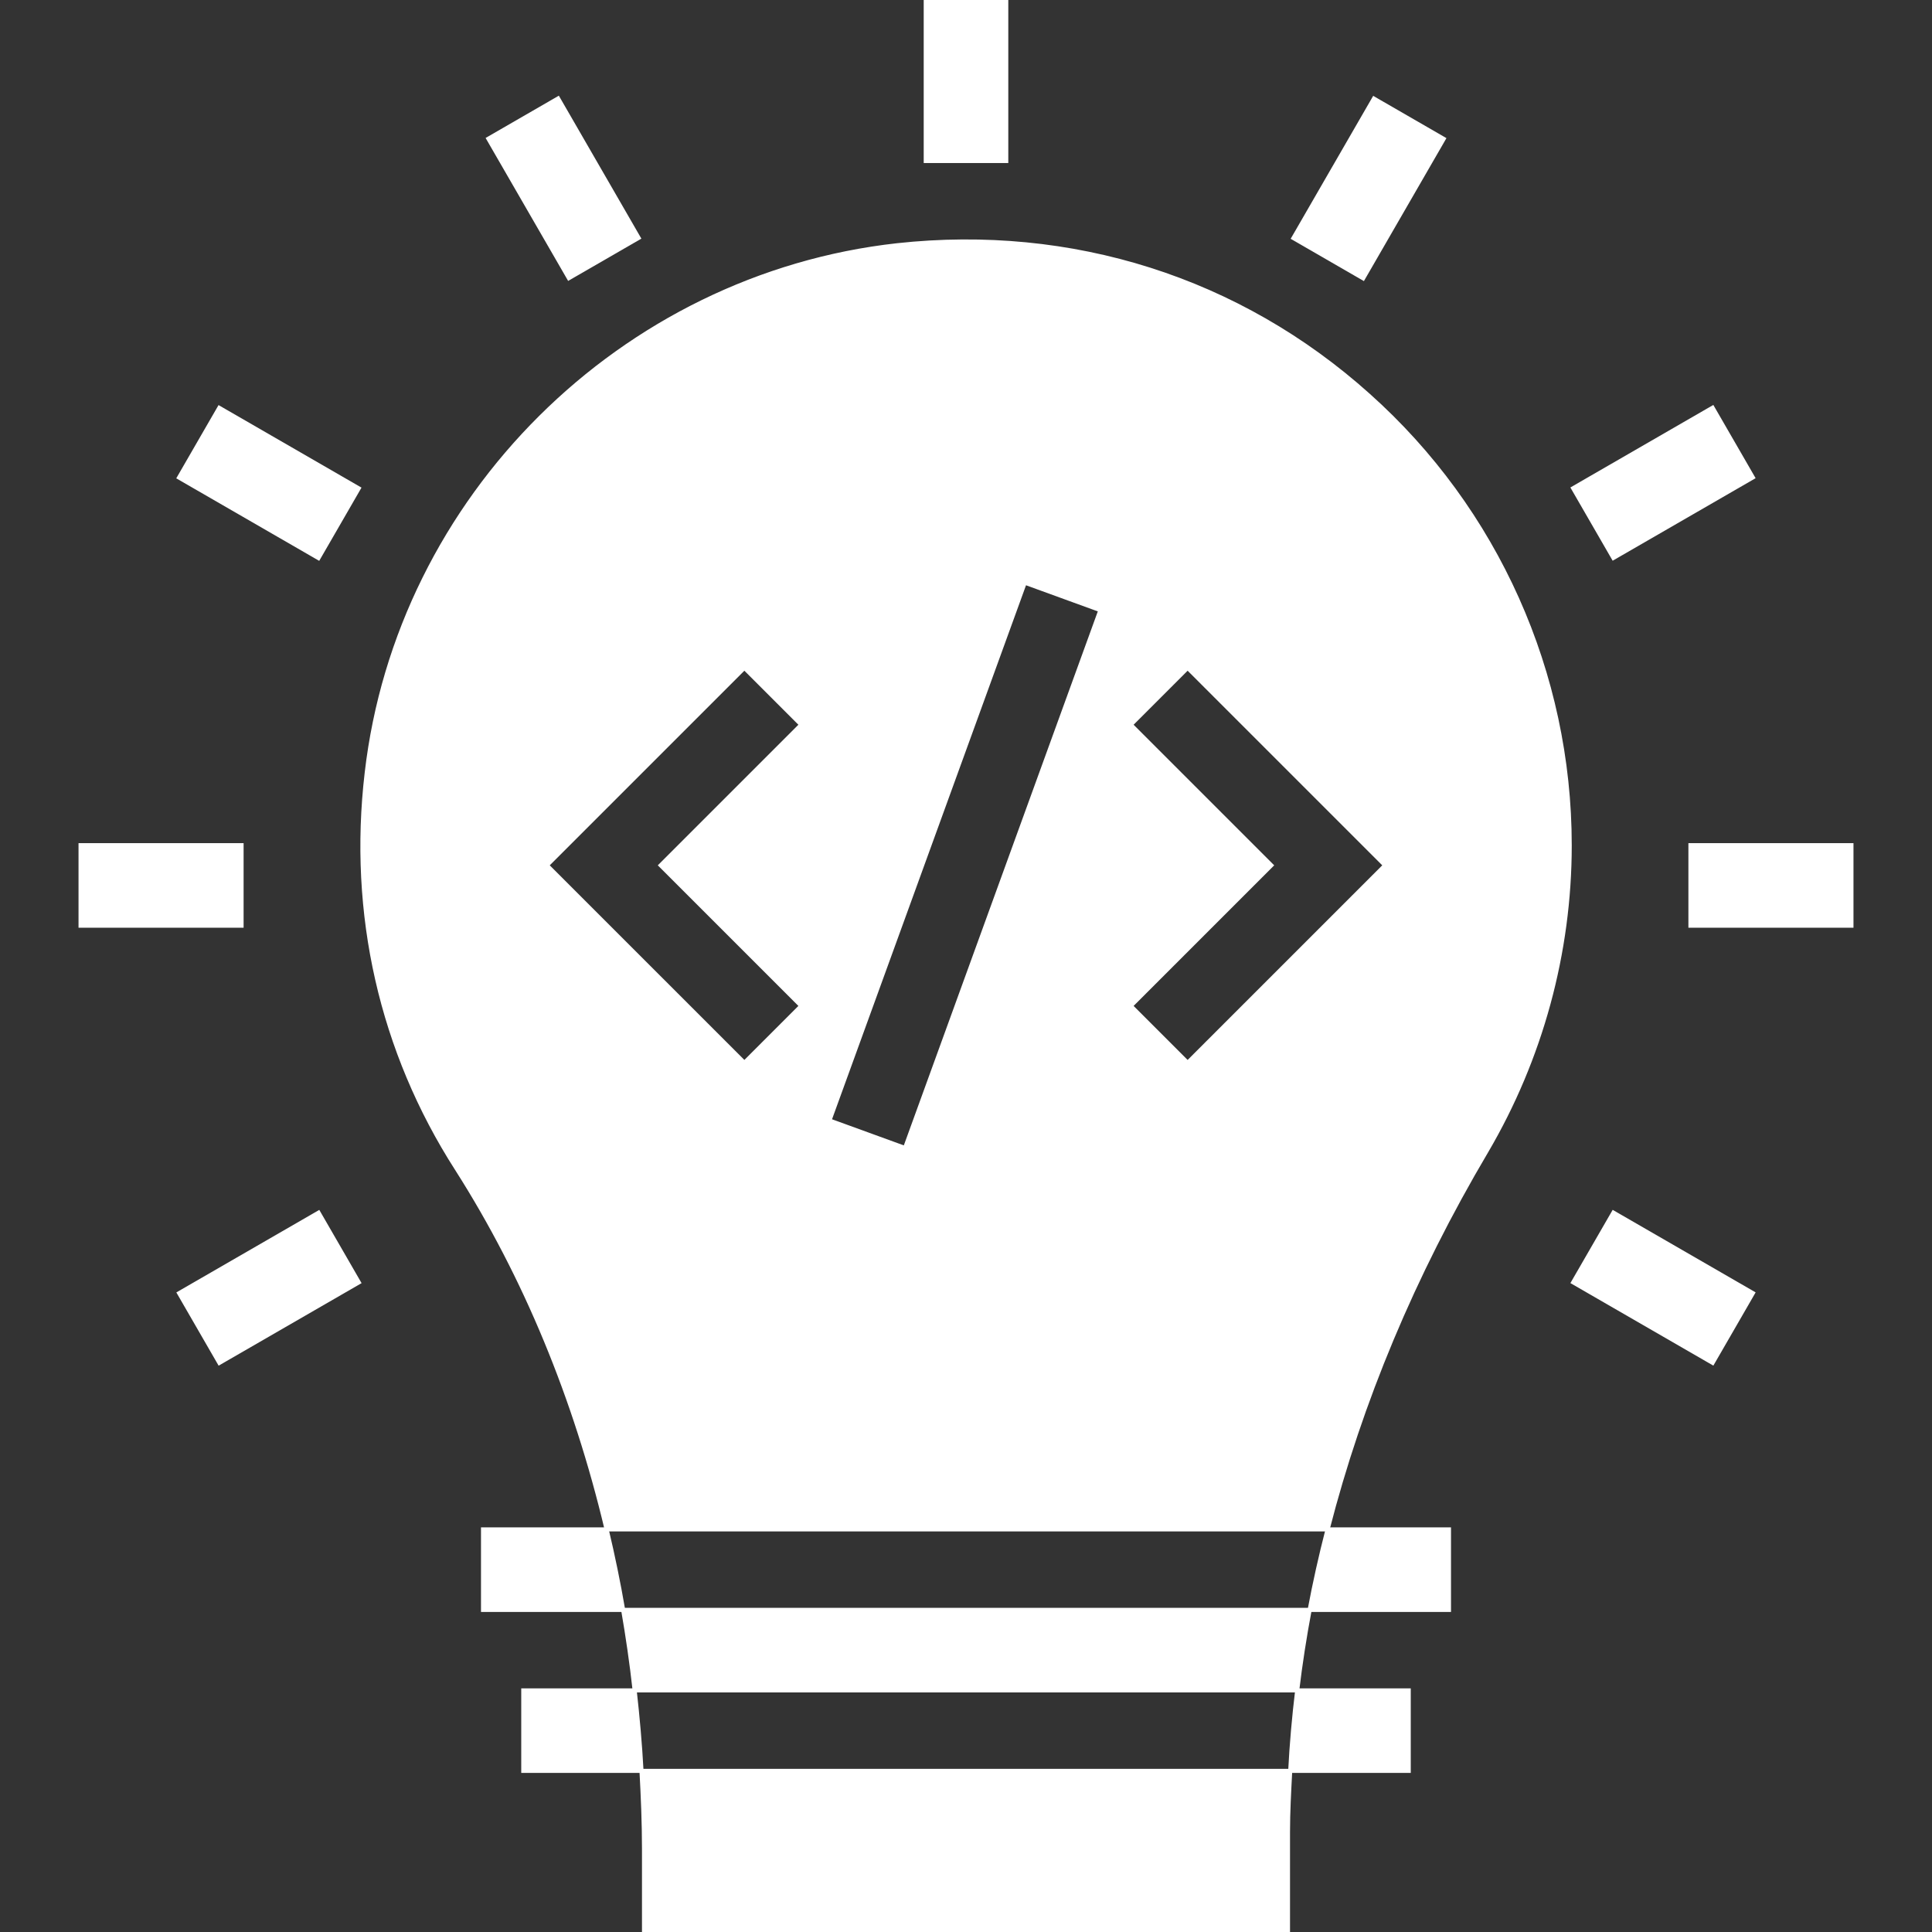
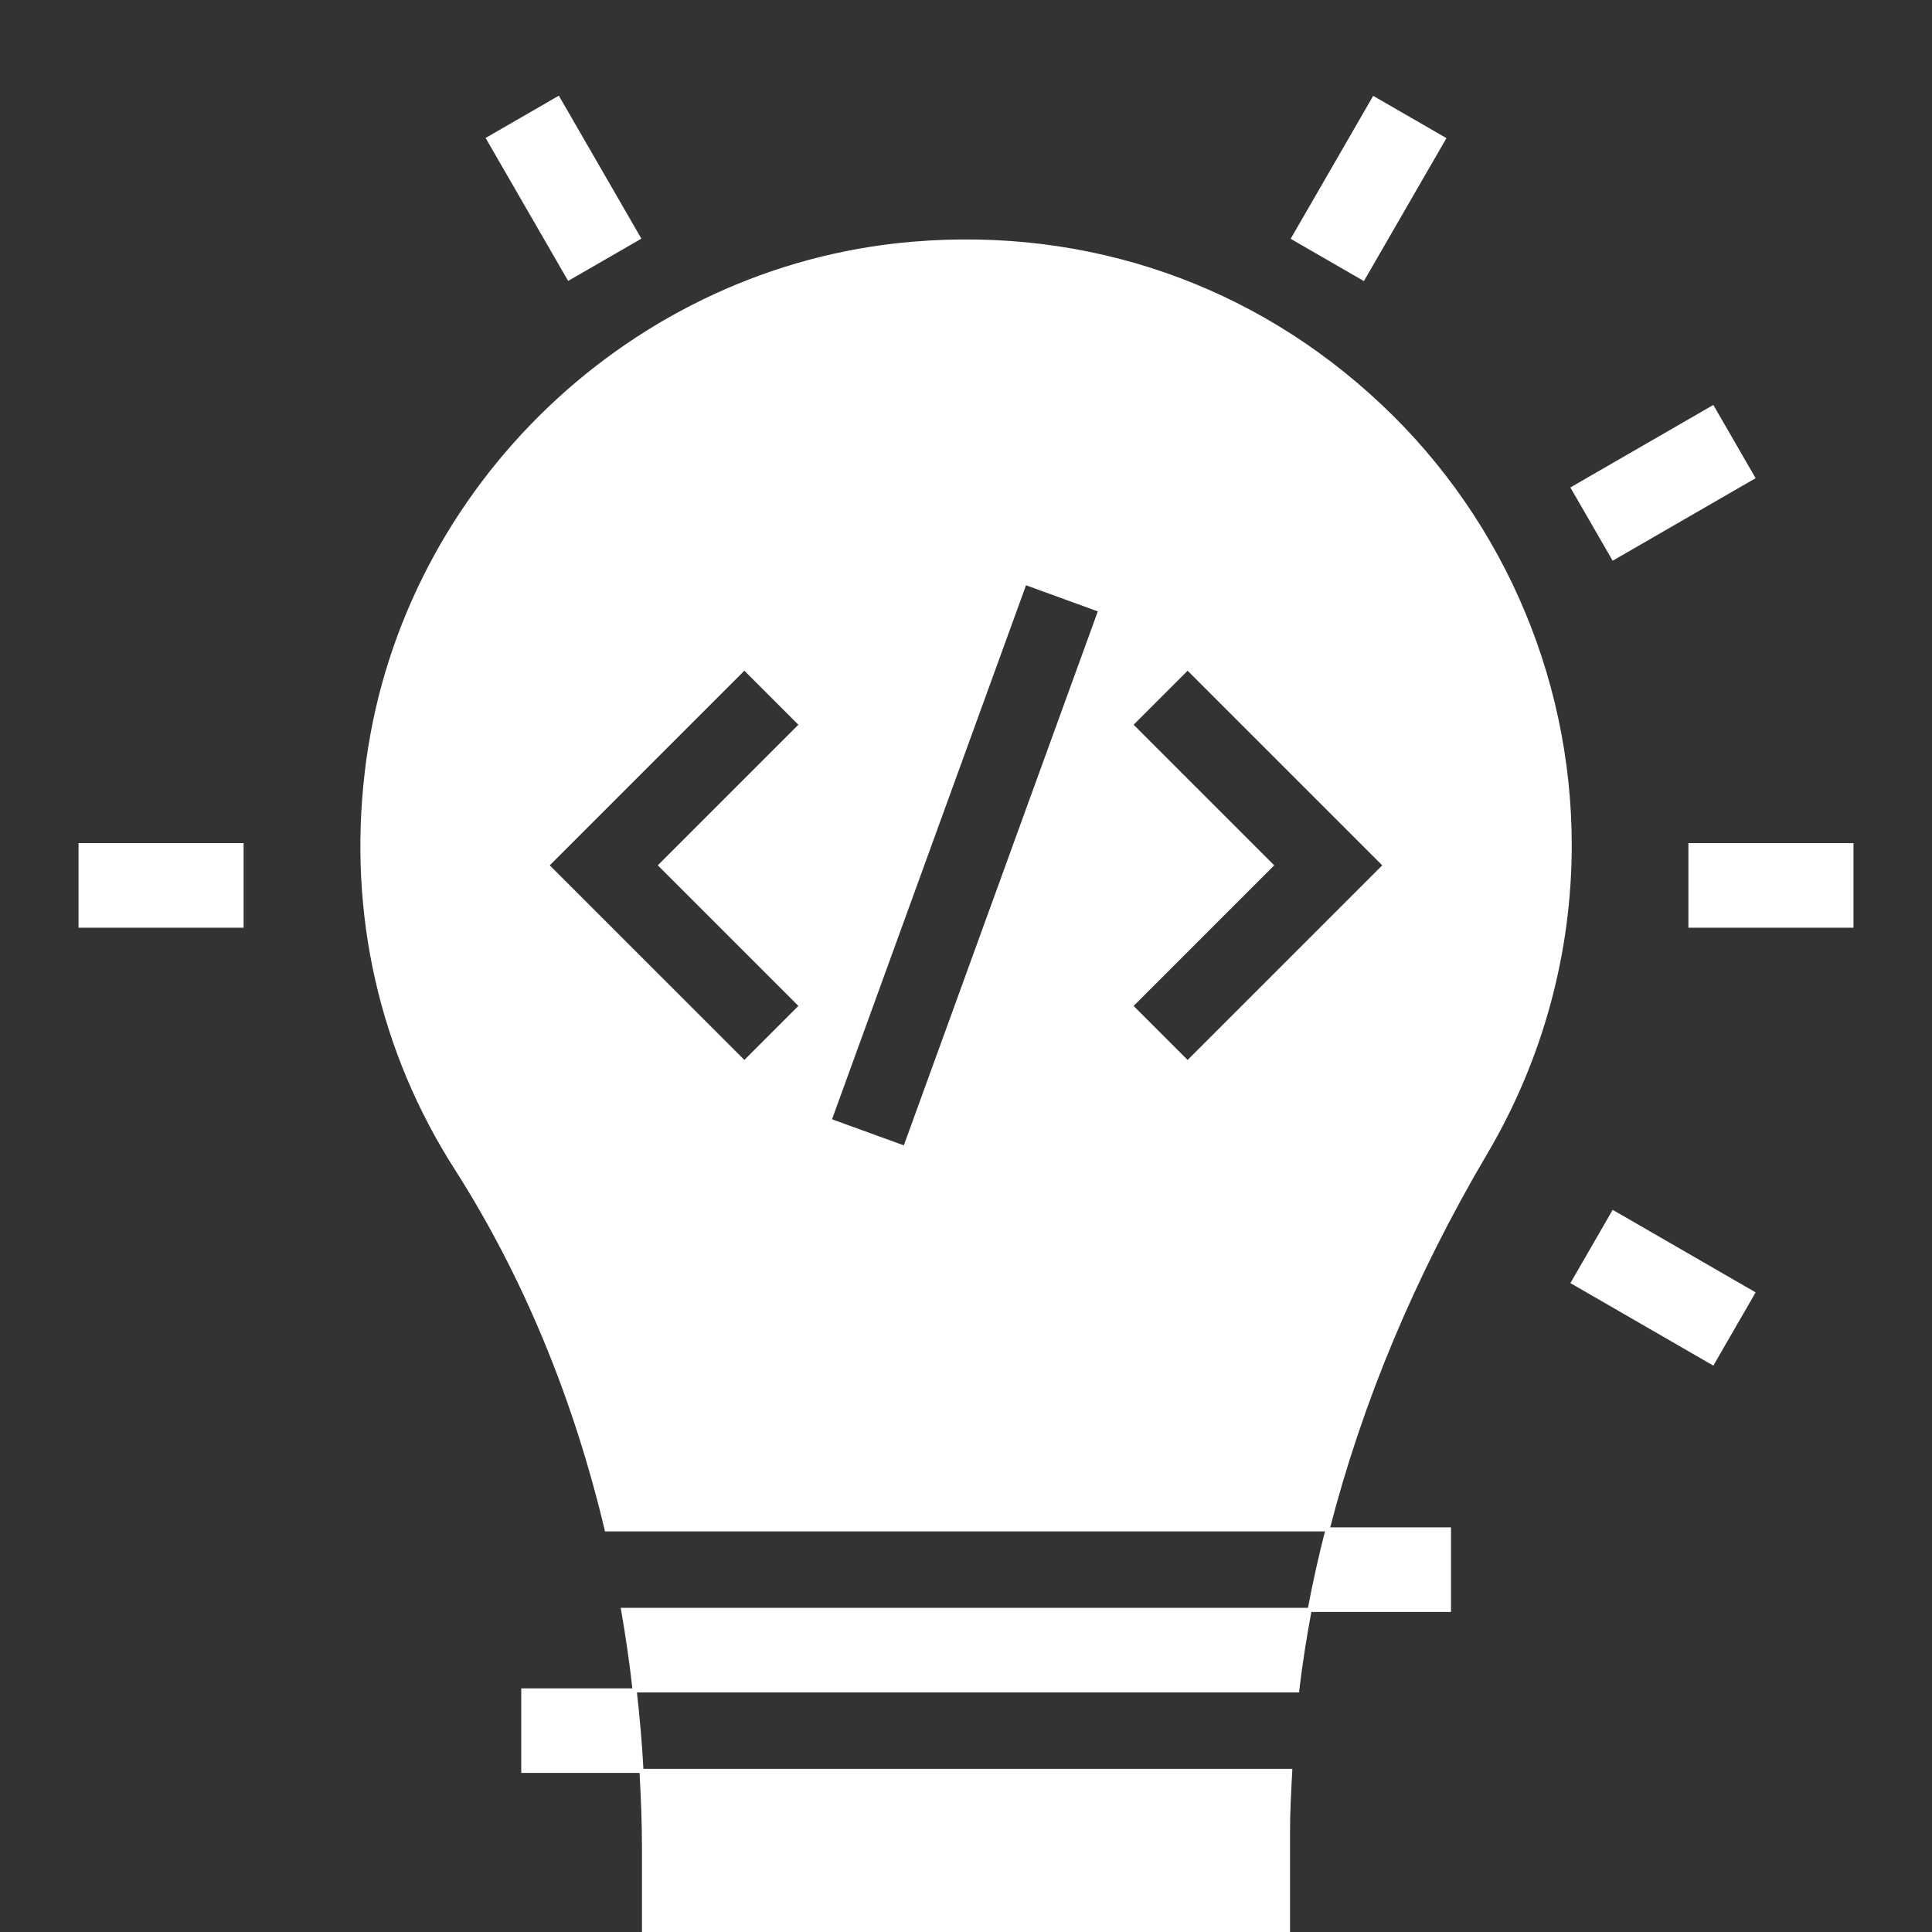
<svg xmlns="http://www.w3.org/2000/svg" fill="#ffffff" version="1.1" id="Layer_1" viewBox="0 0 472.651 472.651" xml:space="preserve" width="800px" height="800px" stroke="#ffffff">
  <rect x="0" y="0" width="472.651" height="472.651" fill="#333333" stroke="none" />
  <g id="SVGRepo_bgCarrier" stroke-width="0" />
  <g id="SVGRepo_tracerCarrier" stroke-linecap="round" stroke-linejoin="round" />
  <g id="SVGRepo_iconCarrier">
    <g>
      <g>
-         <rect x="226.48" width="19.692" height="39.385" />
-       </g>
+         </g>
    </g>
    <g>
      <g>
        <rect x="128.014" y="26.387" transform="matrix(0.866 -0.5 0.5 0.866 -4.572 75.091)" width="19.692" height="39.385" />
      </g>
    </g>
    <g>
      <g>
-         <rect x="55.936" y="98.465" transform="matrix(0.5 -0.866 0.866 0.5 -69.436 116.043)" width="19.692" height="39.385" />
-       </g>
+         </g>
    </g>
    <g>
      <g>
        <rect x="19.71" y="206.769" width="39.385" height="19.692" />
      </g>
    </g>
    <g>
      <g>
-         <rect x="46.087" y="305.229" transform="matrix(0.866 -0.5 0.5 0.866 -148.703 75.082)" width="39.385" height="19.692" />
-       </g>
+         </g>
    </g>
    <g>
      <g>
        <rect x="397.014" y="295.35" transform="matrix(0.5 -0.866 0.866 0.5 -69.411 509.856)" width="19.692" height="39.385" />
      </g>
    </g>
    <g>
      <g>
        <rect x="413.556" y="206.769" width="39.385" height="19.692" />
      </g>
    </g>
    <g>
      <g>
        <rect x="387.169" y="108.315" transform="matrix(0.866 -0.5 0.5 0.866 -4.581 219.224)" width="39.385" height="19.692" />
      </g>
    </g>
    <g>
      <g>
        <rect x="315.092" y="36.233" transform="matrix(0.5 -0.866 0.866 0.5 127.511 312.991)" width="39.385" height="19.692" />
      </g>
    </g>
    <g>
      <g>
        <path d="M152.452,393.85c1.121,6.493,2.075,13.049,2.815,19.692h162.081c0.789-6.572,1.811-13.135,3.045-19.692H152.452z" />
      </g>
    </g>
    <g>
      <g>
        <path d="M156.941,433.234c0.341,6.337,0.615,12.695,0.615,19.134v20.283h157.538v-24.419c0-5.001,0.286-10,0.545-14.998H156.941z" />
      </g>
    </g>
    <g>
      <g>
-         <path d="M317.349,413.542c-0.787,6.56-1.368,13.123-1.708,19.692h28.993v-19.692H317.349z" />
-       </g>
+         </g>
    </g>
    <g>
      <g>
        <path d="M155.267,413.542h-27.249v19.692h28.923C156.584,426.6,155.993,420.049,155.267,413.542z" />
      </g>
    </g>
    <g>
      <g>
        <path d="M324.781,374.157c-1.684,6.556-3.15,13.118-4.387,19.692h34.086v-19.692H324.781z" />
      </g>
    </g>
    <g>
      <g>
-         <path d="M148.41,374.157h-30.238v19.692h34.28C151.303,387.196,149.952,380.636,148.41,374.157z" />
-       </g>
+         </g>
    </g>
    <g>
      <g>
        <path d="M334.787,96.725c-31.705-28.454-72.665-41.354-115.298-36.726c-67.348,7.483-121.994,61.735-129.772,129.083 c-4.037,34.462,3.545,68.037,22.055,96.885c16.826,26.401,29.025,56.215,36.638,88.19h176.371 c8.006-31.158,20.86-62.09,38.855-92.521c13.292-22.647,20.382-48.541,20.382-74.831 C384.018,164.762,366.098,124.688,334.787,96.725z M196.027,246.09l-13.922,13.922l-48.318-48.317l48.318-48.317l13.922,13.923 l-34.394,34.394L196.027,246.09z M221.413,280.85l-18.501-6.731l47.798-131.577l18.5,6.731L221.413,280.85z M290.546,260.013 l-13.922-13.922l34.394-34.395l-34.394-34.394l13.922-13.923l48.318,48.317L290.546,260.013z" />
      </g>
    </g>
  </g>
</svg>